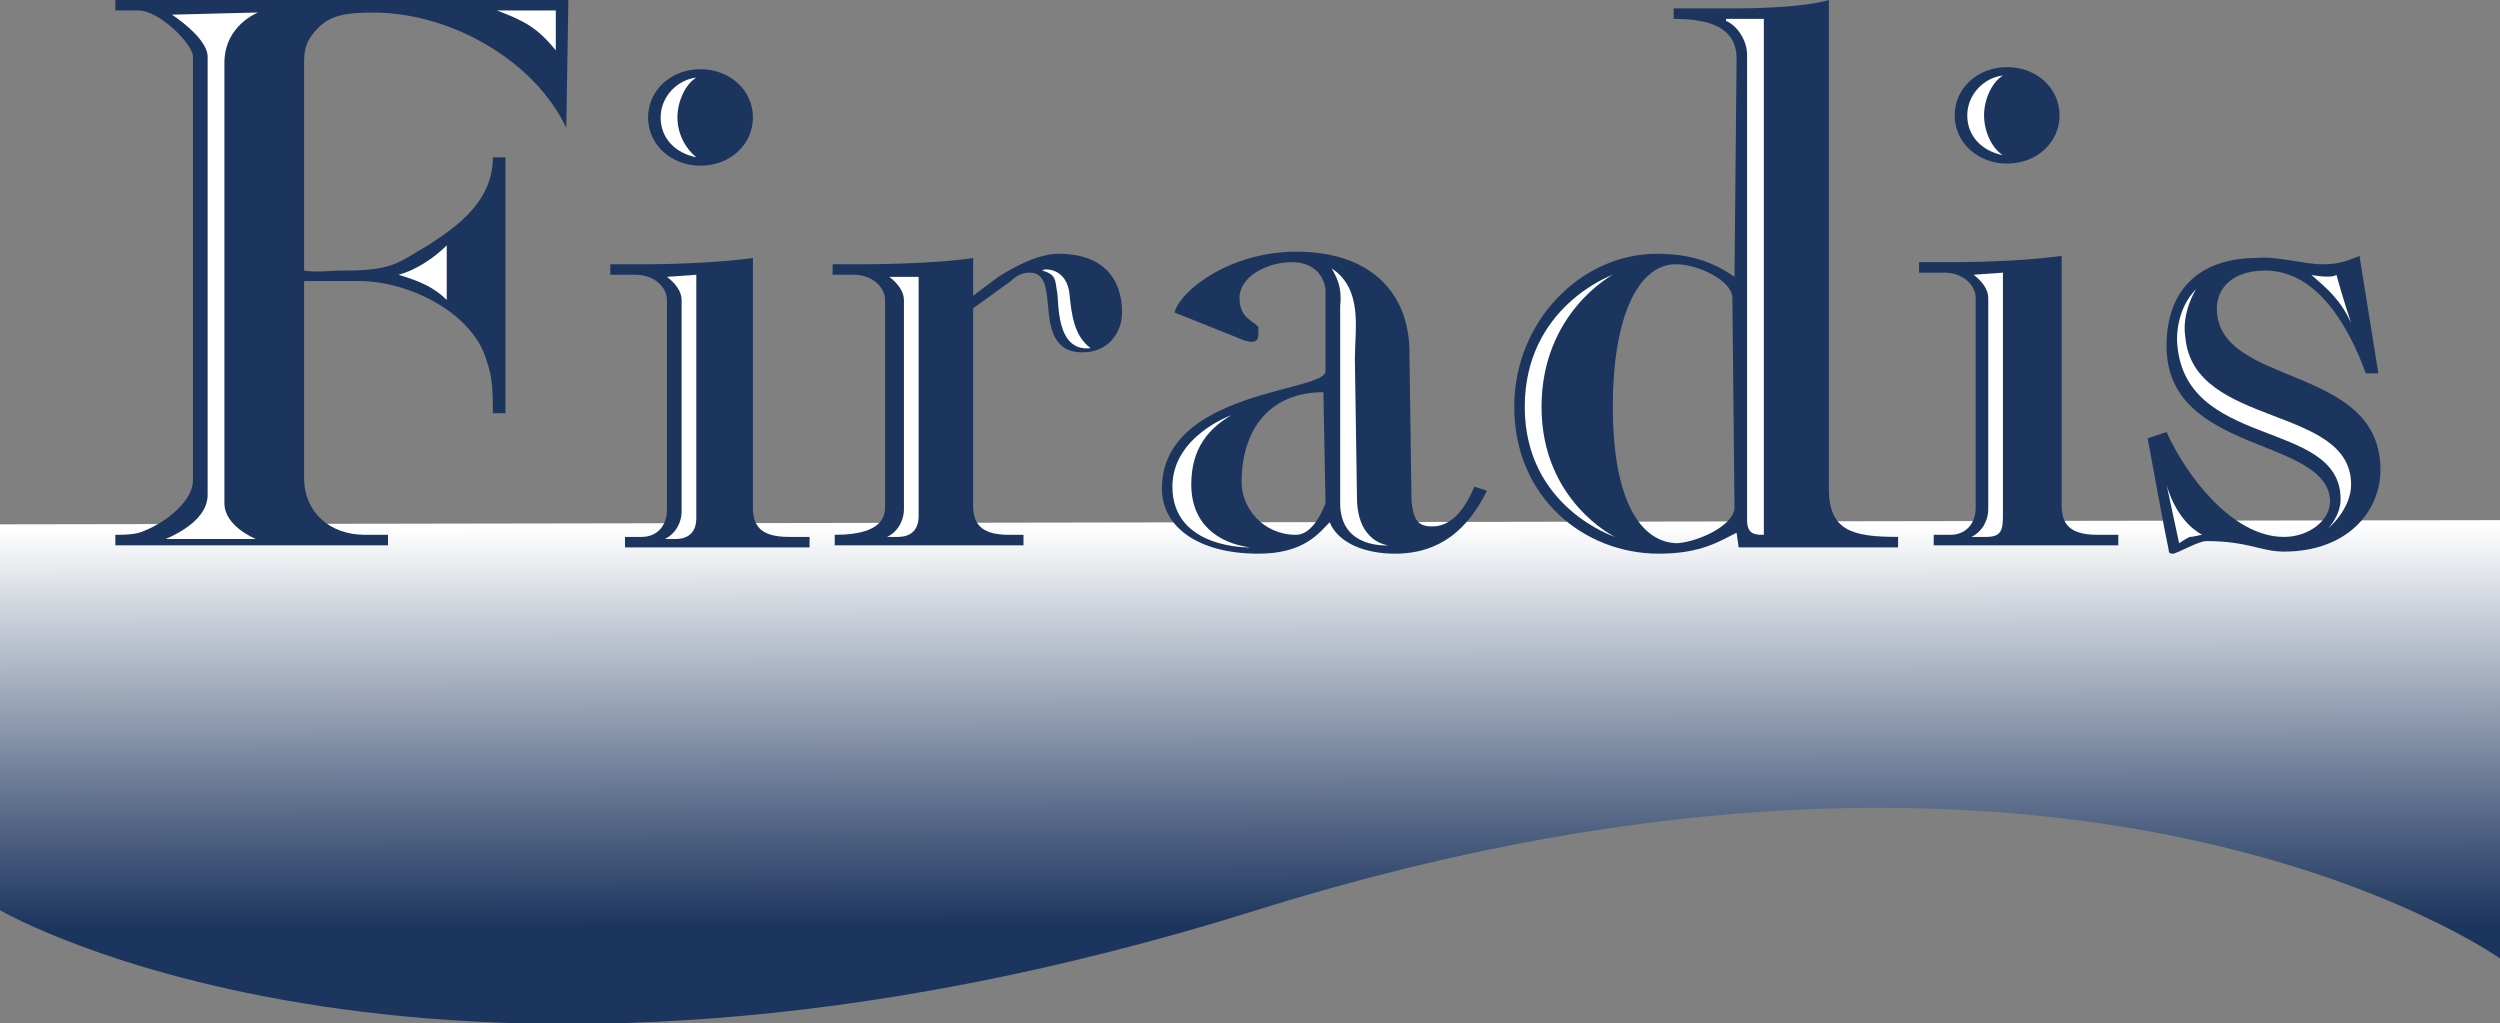
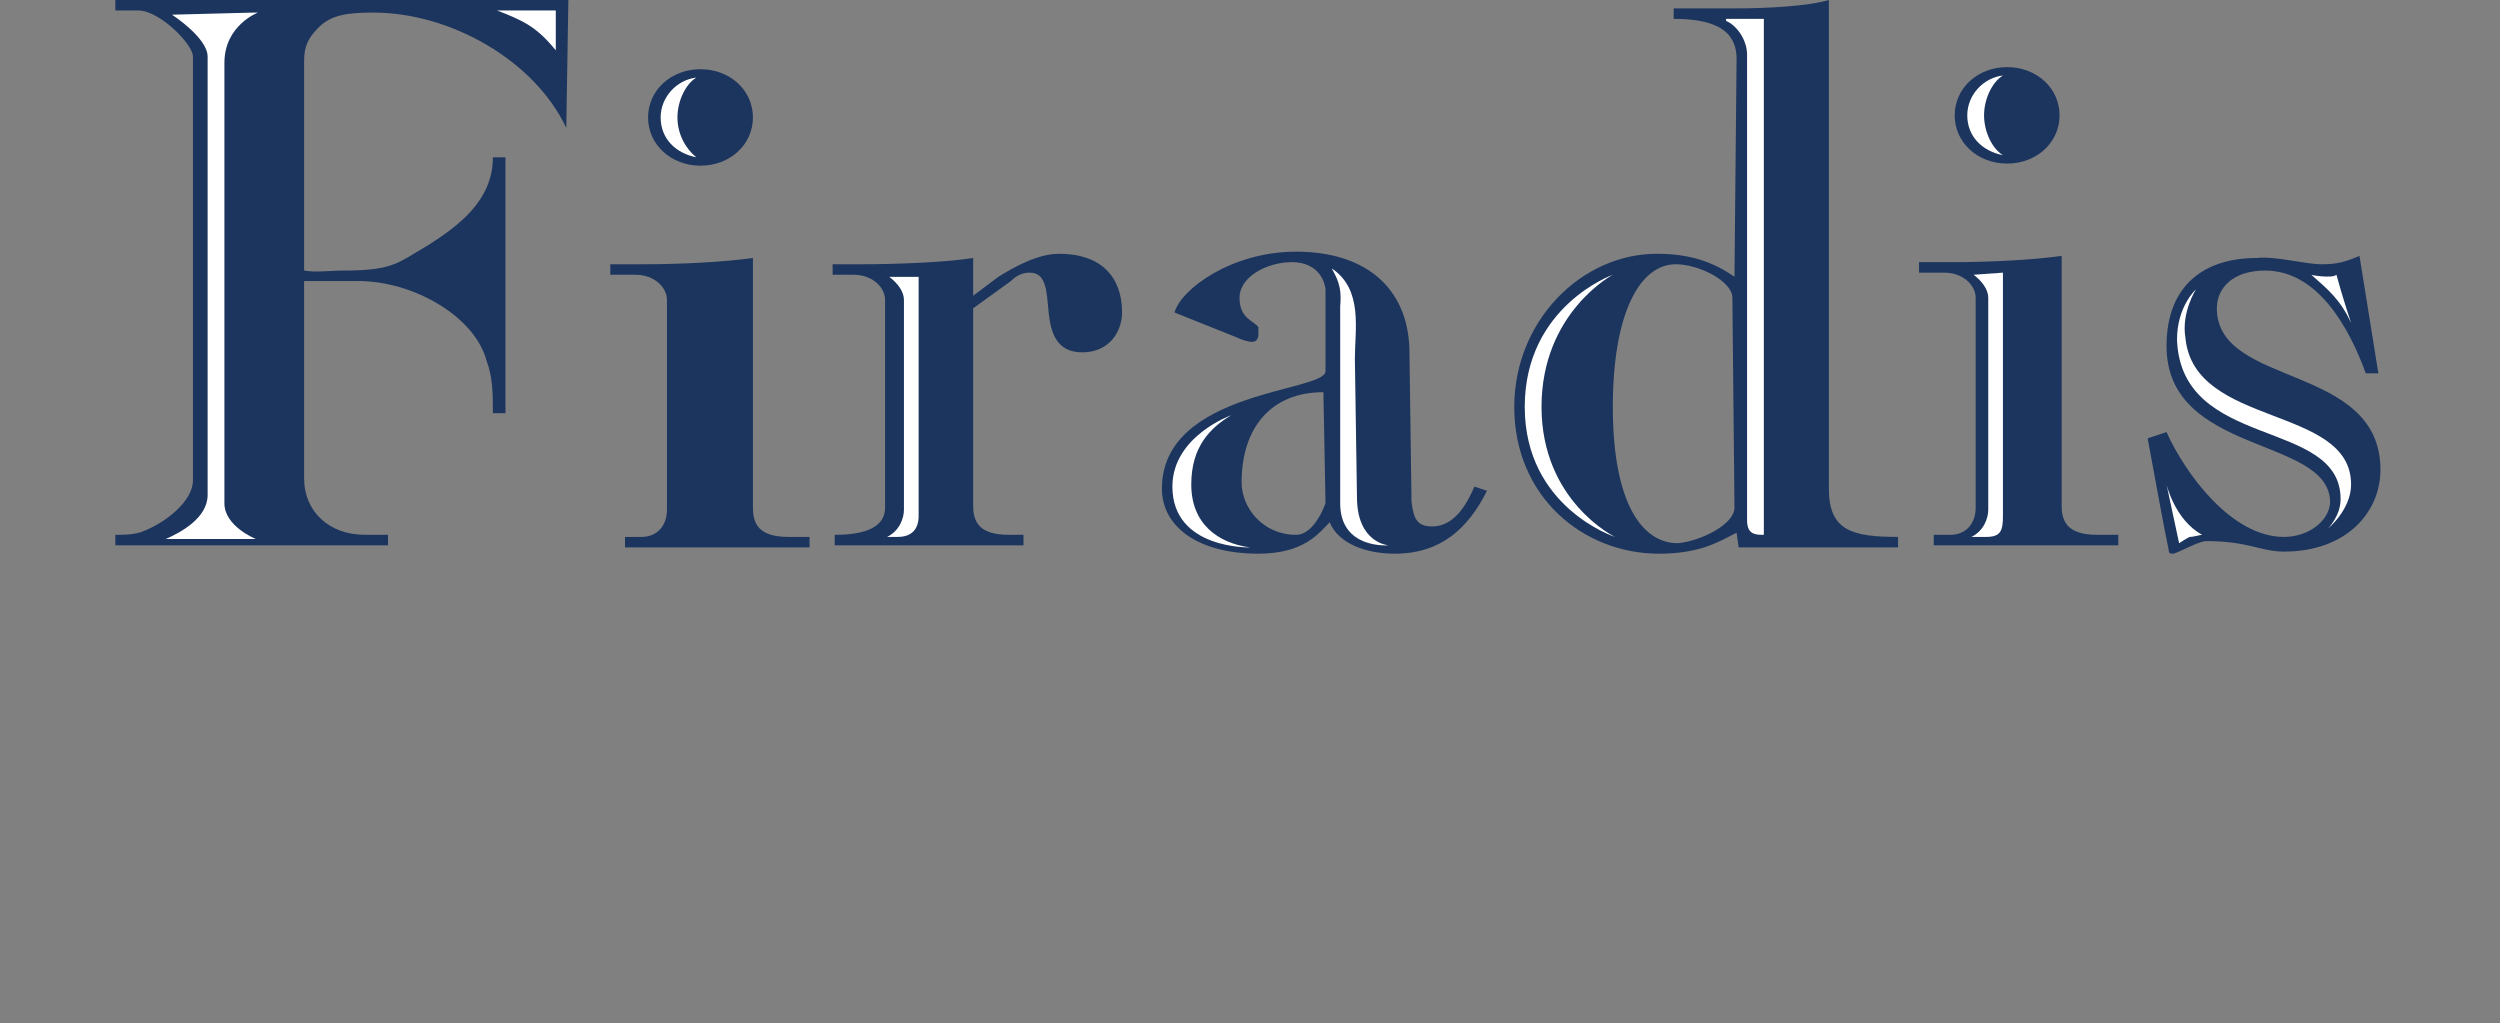
<svg xmlns="http://www.w3.org/2000/svg" version="1.1" id="レイヤー_1" x="0px" y="0px" viewBox="0 0 119.2 48.8" style="enable-background:new 0 0 119.2 48.8;" xml:space="preserve">
  <rect x="0" y="0" width="119.2" height="48.8" fill="#808080" stroke="none" />
  <style type="text/css">
	.st0{fill:url(#SVGID_1_);}
	.st1{fill:#1C355E;}
	.st2{fill:#FFFFFF;}
</style>
  <g>
    <linearGradient id="SVGID_1_" gradientUnits="userSpaceOnUse" x1="353.411" y1="136.873" x2="353.411" y2="155.962" gradientTransform="matrix(0.912 -1.400000e-03 1.500000e-03 1 -262.834 -111.27)">
      <stop offset="0" style="stop-color:#FFFFFF" />
      <stop offset="0.213" style="stop-color:#CCD2DB" />
      <stop offset="0.759" style="stop-color:#4F6282" />
      <stop offset="1" style="stop-color:#1C355E" />
    </linearGradient>
-     <path class="st0" d="M0,25l119.2-0.2l0,20.9c0,0-20.3-14.5-59.3-2.3c-39,12.2-59.9,0-59.9,0L0,25z" />
    <path class="st1" d="M27.1,0L5.5,0l0,0.5l1.1,0c1,0,2.6,1.6,2.6,2.2l0,20.2c0,1-1.3,2-2.3,2.4c-0.4,0.2-1,0.2-1.4,0.2l0,0.5l13,0   l0-0.5l-1.1,0c-1.7,0-2.9-1.1-2.9-2.7l0-9.4l2.6,0c2.5,0,5.5,1.6,6.1,3.8c0.3,0.8,0.3,1.6,0.3,2.5l0.6,0l0-12.2h-0.6   c0,2.1-1.7,3.3-3.1,4.2c-1.4,0.8-1.6,1.2-4,1.2c-0.7,0-1.3,0.1-1.9,0l0-10c0-0.7,0.2-1.1,0.7-1.6c0.6-0.6,1.4-0.7,2.6-0.7   c3.7,0,7.7,2.3,9.2,5.5h0L27.1,0z" />
    <path class="st1" d="M70.3,23.2c-0.3,0.7-0.9,1.9-2,1.9c-0.7,0-0.9-0.3-1-1.2l-0.1-7.3c-0.1-2.8-2-4.6-5.4-4.6   c-3.1,0-5.5,1.8-5.8,2.9l3,1.2c0.2,0.1,0.5,0.2,0.7,0.2c0.3,0,0.3-0.3,0.3-0.4v-0.3c-0.2-0.3-0.9-0.4-0.9-1.4c0-1,1.3-1.7,2.5-1.7   c0.9,0,1.5,0.5,1.6,1.3l0,3.9c0,1-7.8,0.9-7.8,5.6c0,1.8,1.7,3.1,4.6,3.1c2.2,0,2.9-1,3.4-1.5c0.4,1,1.7,1.5,3.1,1.5   c2.2,0,3.5-1.2,4.4-3L70.3,23.2z M63.2,24c-0.3,0.8-0.8,1.5-1.4,1.5c-1.6,0-2.6-1.3-2.6-2.5c0-2.6,1.4-4.3,3.9-4.3L63.2,24z" />
    <path class="st1" d="M58.2,14.4c0,0.5,0.4,0.9,0.4,0.9c-0.3-0.1-1.4-0.6-1.7-0.8c0.5-0.8,1.6-1.3,1.6-1.3S58.2,13.8,58.2,14.4z" />
    <g>
      <path class="st1" d="M82.7,13.2c-1-0.7-2.1-1.1-3.7-1.1c-3.6,0-6.8,3.2-6.8,7.3c0,4.3,3.3,7,6.9,7c2,0,2.9-0.6,3.7-1l0.1,0.7    l7.6,0l0-0.5c-2.2,0-3.3-0.3-3.3-2.3l0-23.3c-1,0.3-3,0.4-4.4,0.4l-3,0l0,0.5c1.7,0,3,0.4,3,1.9L82.7,13.2z M82.7,24.2    c0,0.8-1.6,1.6-2.7,1.7c-1.7,0-3.1-1.9-3.1-6.5c0-4.5,1.3-6.8,3-6.8c1.1,0,2.7,0.8,2.7,1.6L82.7,24.2z" />
    </g>
    <g>
      <path class="st2" d="M84.1,25.5H84c-0.4,0-0.7-0.1-0.7-0.7l0-22.2c0-0.7-0.5-1.4-1-1.6V0.9l1.8,0L84.1,25.5z" />
    </g>
    <g>
      <path class="st1" d="M38.6,26.1l0-0.5l-1,0c-1.4,0-1.7-0.6-1.7-1.4l0-11.9c-1.4,0.2-3.5,0.3-5.2,0.3l-1.6,0l0,0.5l1.2,0    c0.9,0,1.5,0.6,1.5,1.2l0,10c0,0.8-0.5,1.3-1.2,1.3l-0.8,0l0,0.5L38.6,26.1z" />
    </g>
    <g>
      <path class="st1" d="M102.4,20.9c0.3,1.6,0.8,4.4,1,5.3c0,0.2,0.1,0.2,0.2,0.2c0.2,0,1.2-0.6,1.6-0.6c2,0,2.6,0.5,3.7,0.5    c3,0,4.6-1.9,4.6-3.9c0-5.1-7.8-3.9-7.8-7.7c0-1,0.8-1.8,2.3-1.8c2.5,0,4,2.7,4.8,4.9h0.6l-0.9-5.6c-0.7,0.3-1.1,0.4-1.8,0.4    c-0.8,0-2.2-0.4-3.1-0.3c-2.5,0-4.3,1.3-4.3,4.2c0,5.2,7.7,4.3,7.8,7.4c0,0.9-1,1.7-2.2,1.7c-2.5,0-4.7-3-5.6-5L102.4,20.9z" />
    </g>
    <g>
      <path class="st2" d="M104.7,13.8c0,0-0.7,1.1-0.5,2.3c0.4,4.3,7.9,3.2,7.9,7c0,1.2-1.1,2.1-1.1,2.1s0.6-0.6,0.6-1.4    c0-3.9-7.6-2.3-7.8-7.6C103.8,14.6,104.7,13.8,104.7,13.8z" />
    </g>
    <g>
      <path class="st2" d="M12.1,0.6h0.2c0,0-1.6,0.6-1.6,2.4c0,1.2,0,19.9,0,21c0,1.1,1.5,1.7,1.5,1.7v0l-4.3,0v0c0.7-0.3,2-1,2-2.1    c0,0,0-20.3,0-20.9c0-0.9-1.7-2-1.7-2v0L12.1,0.6z" />
-       <path class="st2" d="M21.3,14.3c-0.6-0.6-1.3-0.9-2.3-1.2v0c0.8-0.2,1.7-0.8,2.3-1.4L21.3,14.3z" />
      <path class="st2" d="M26.5,0.5l0,1.8l0,0.1c-0.9-1.1-1.5-1.4-2.8-1.9l0,0L26.5,0.5z" />
    </g>
-     <path class="st2" d="M33.2,13.1l0,11.6c0,0.6-0.3,1-1,1l-0.5,0c0.6-0.3,0.8-0.9,0.8-1.3l0-10.1c0-0.4-0.3-0.8-0.7-1.1L33.2,13.1z" />
    <path class="st1" d="M50.5,12.1c-1,0-2.1,0.6-2.9,1.1l-1.2,0.9l0-1.8c-1.2,0.2-3.6,0.3-5.3,0.3l-1.4,0l0,0.5l1,0   c0.9,0,1.5,0.6,1.5,1.2l0,9.9c0,1.1-1.3,1.3-2.4,1.3l0,0.5l9,0l0-0.5h-0.7c-1.4,0-1.7-0.6-1.7-1.4l0-9.4l1.8-1.3   c0.3-0.3,0.6-0.4,0.9-0.4c0.8,0,0.8,0.9,0.9,1.9c0.1,1,0.4,1.9,1.6,1.9c1.3,0,1.9-1,1.9-1.9C53.5,13.2,52.5,12.1,50.5,12.1z" />
    <path class="st2" d="M43.8,13.2l0,11.4c0,0.6-0.3,1-1,1l-0.5,0c0.6-0.3,0.8-0.9,0.8-1.3l0-10c0-0.4-0.3-0.8-0.7-1.1L43.8,13.2z" />
-     <path class="st2" d="M51,14.1c0.1,0.9,0.2,1.9,1,2.5c-1.7,0.2-1.5-2.3-1.6-2.7c-0.1-0.5,0-0.8-0.7-1C49.7,12.8,50.9,12.7,51,14.1z" />
    <path class="st1" d="M35.9,5.6c0,1.3-1.1,2.3-2.5,2.3c-1.4,0-2.5-1-2.5-2.3c0-1.3,1.1-2.3,2.5-2.3C34.8,3.3,35.9,4.3,35.9,5.6z" />
    <path class="st2" d="M32.3,5.6c0-0.8,0.4-1.6,0.9-1.9c-0.9,0.1-1.7,0.9-1.7,1.9c0,1,0.7,1.7,1.7,1.9C32.7,7.1,32.3,6.4,32.3,5.6z" />
    <path class="st1" d="M98.2,5.5c0,1.3-1.1,2.3-2.5,2.3c-1.4,0-2.5-1-2.5-2.3c0-1.3,1.1-2.3,2.5-2.3C97.1,3.2,98.2,4.2,98.2,5.5z" />
    <path class="st2" d="M94.6,5.5c0-0.8,0.4-1.6,0.9-1.9c-0.9,0.1-1.7,0.9-1.7,1.9c0,1,0.7,1.7,1.7,1.9C95,7.1,94.6,6.3,94.6,5.5z" />
    <g>
      <path class="st1" d="M101,26l0-0.5l-1,0c-1.4,0-1.7-0.6-1.7-1.4l0-11.9c-1.4,0.2-3.5,0.3-5.2,0.3l-1.6,0l0,0.5l1.2,0    c0.9,0,1.5,0.6,1.5,1.2l0,10c0,0.8-0.5,1.3-1.2,1.3l-0.8,0l0,0.5L101,26z" />
    </g>
    <path class="st2" d="M95.5,13l0,11.6c0,0.7-0.1,1-0.8,1l-0.7,0c0.6-0.3,0.8-0.9,0.8-1.3l0-10.1c0-0.4-0.3-0.8-0.7-1.1L95.5,13z" />
    <g>
      <path class="st2" d="M64.7,23.7c0,2.2,1.5,2.3,1.5,2.3s-2.3,0.2-2.3-2l0-9.4c0.1-1-0.2-1.4-0.4-1.8c1.5,1,1.1,2.9,1.1,4.3    L64.7,23.7z" />
      <path class="st2" d="M56.8,23.1c0,1.9,1.3,2.8,2.8,3c0,0-3.7,0.1-3.7-2.9c0-2.4,2.8-3.4,2.8-3.4C57.7,20.4,56.8,21.3,56.8,23.1z" />
    </g>
    <path class="st2" d="M73.5,19.4c0,4.5,3.5,6.2,3.5,6.2s-4.3-1.4-4.3-6.2c0-4.8,4.2-6.3,4.2-6.3S73.5,14.9,73.5,19.4z" />
    <path class="st2" d="M111.4,13.1c0.3,1.1,0.7,2.3,0.7,2.3c-0.5-1.1-1.1-1.6-1.9-2.3C110.1,13.1,111.2,13.3,111.4,13.1z" />
    <path class="st2" d="M104.4,25.6c-0.2,0.1-0.5,0.3-0.5,0.3l-0.6-2.8c0,0,0.4,1.7,1.7,2.4C104.9,25.5,104.6,25.6,104.4,25.6z" />
  </g>
</svg>